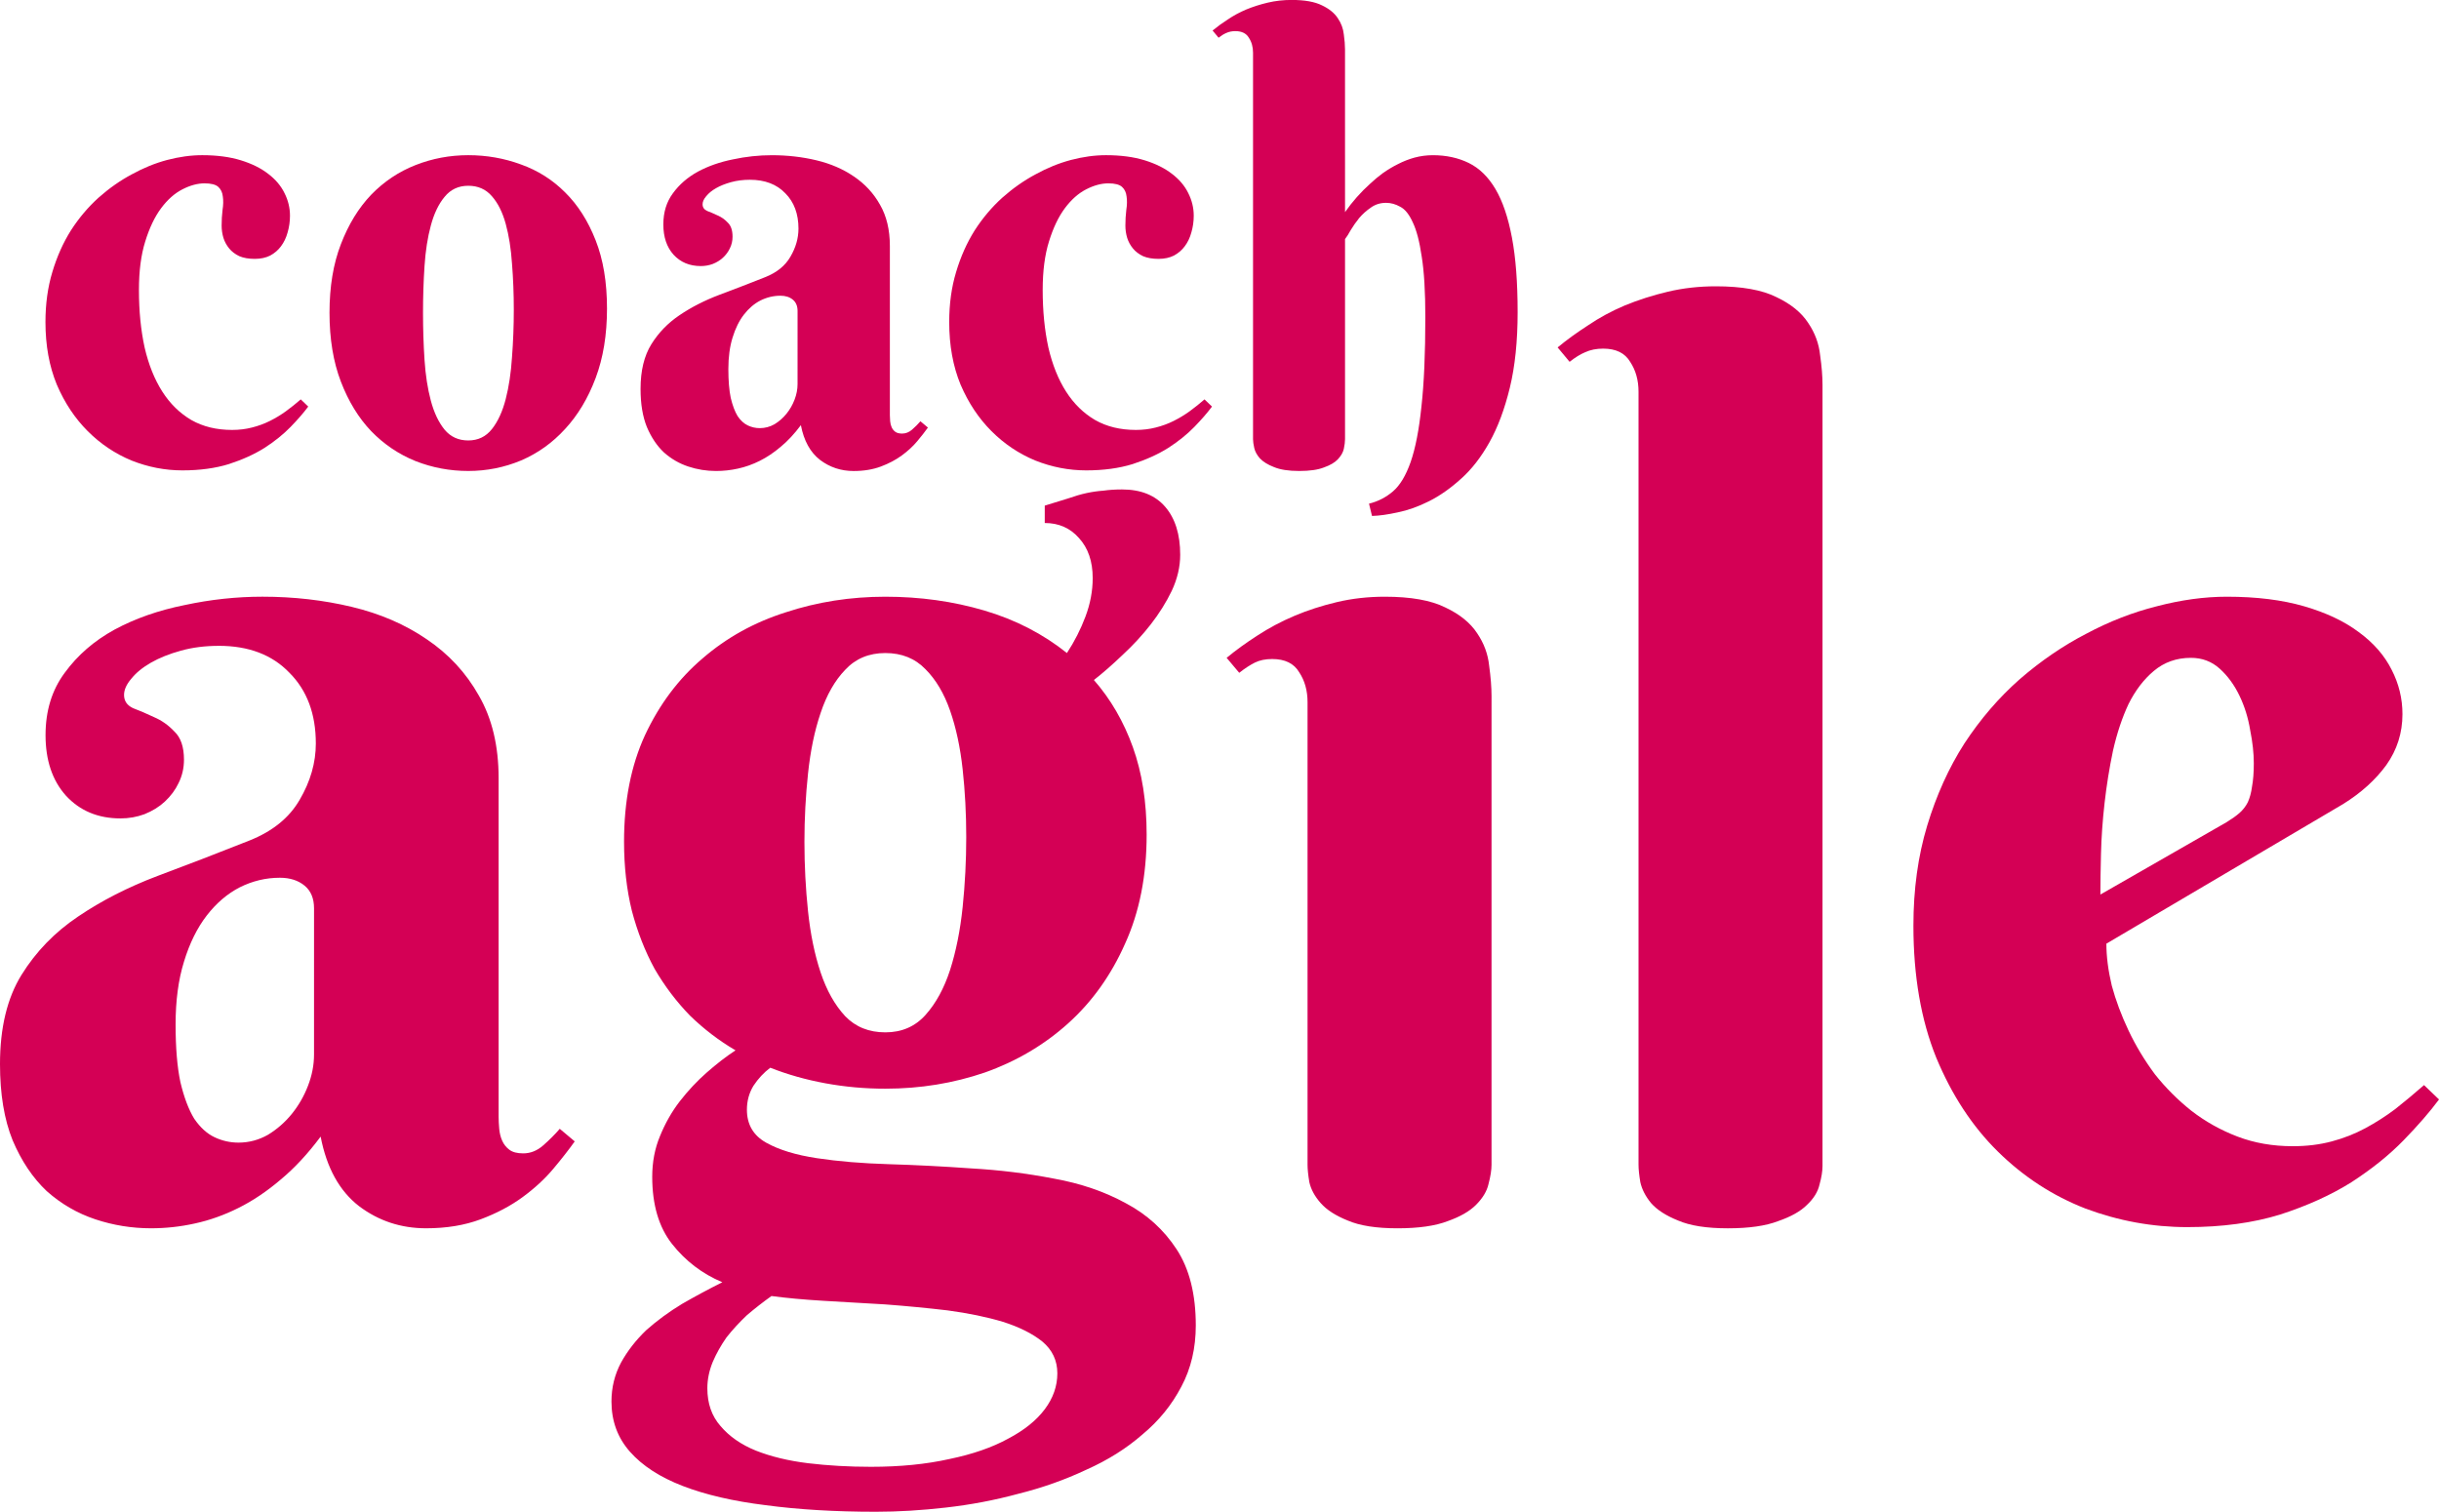
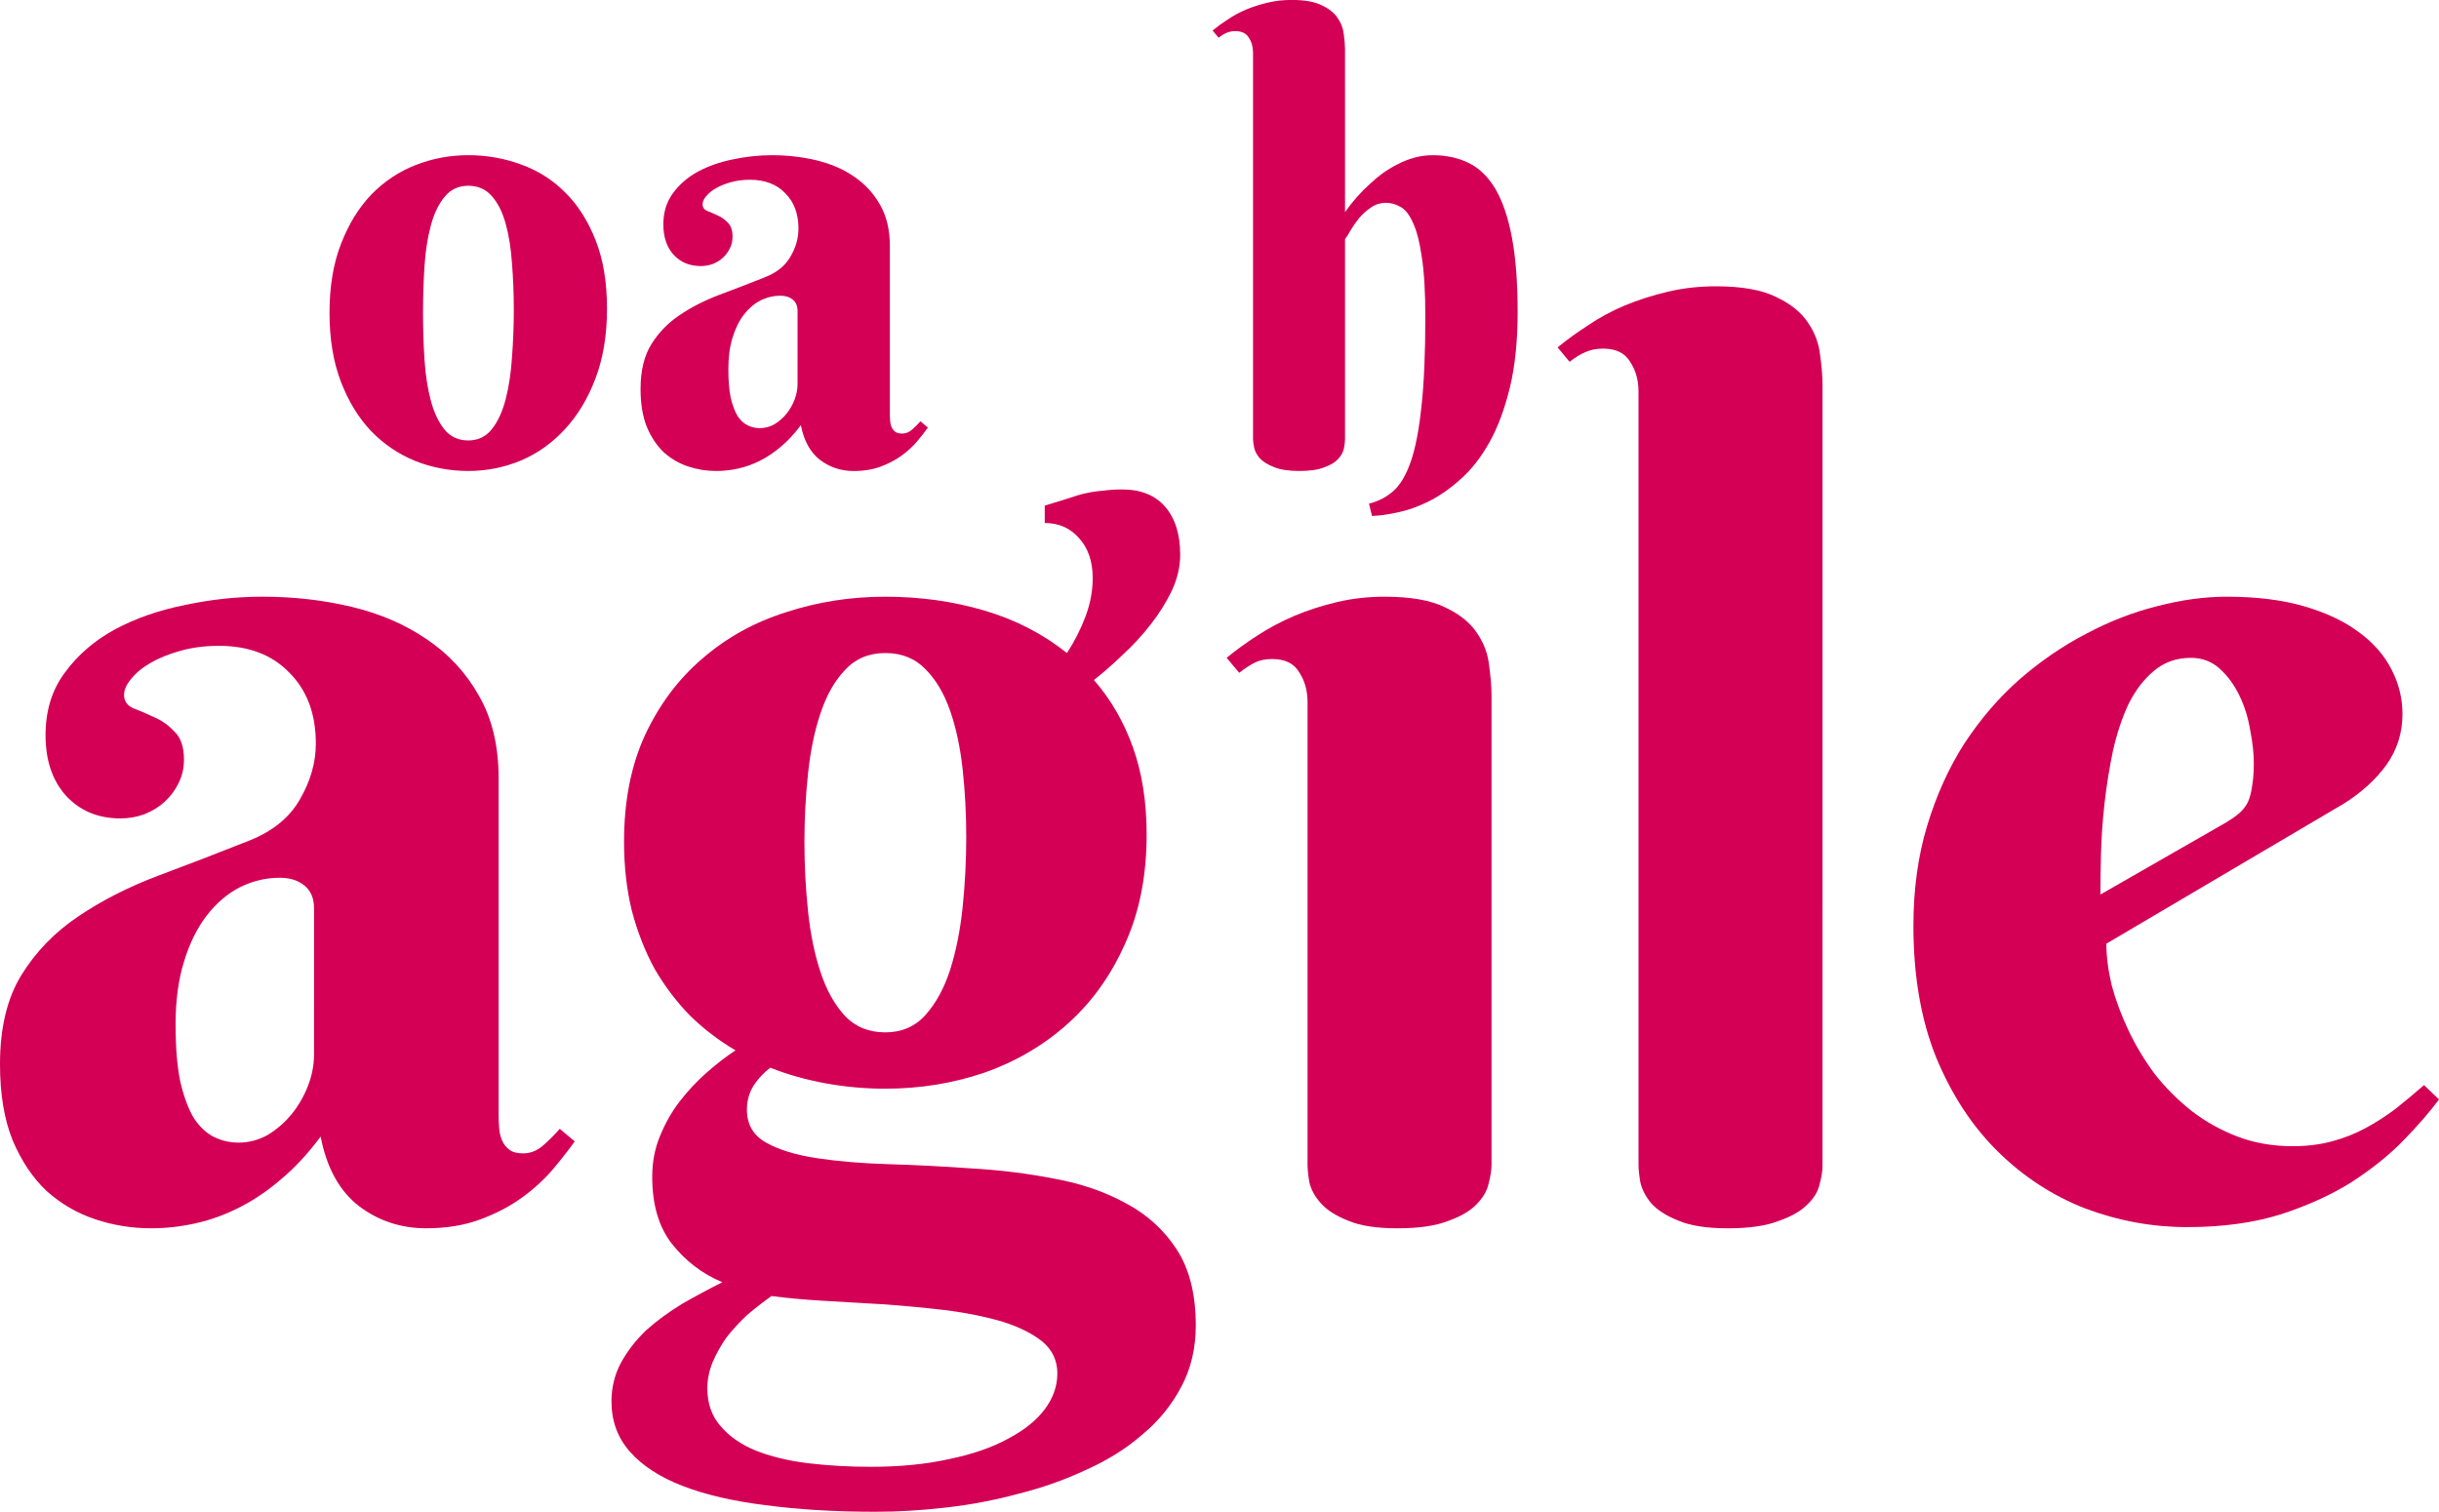
<svg xmlns="http://www.w3.org/2000/svg" xmlns:ns1="http://sodipodi.sourceforge.net/DTD/sodipodi-0.dtd" xmlns:ns2="http://www.inkscape.org/namespaces/inkscape" version="1.1" id="svg2" viewBox="0 0 317.944 197.092" height="55.624mm" width="89.731mm" ns1:docname="coaching-agile.svg" ns2:version="0.92.3 (2405546, 2018-03-11)">
  <ns1:namedview pagecolor="#ffffff" bordercolor="#666666" borderopacity="1" objecttolerance="10" gridtolerance="10" guidetolerance="10" ns2:pageopacity="0" ns2:pageshadow="2" ns2:window-width="1853" ns2:window-height="1025" id="namedview17" showgrid="false" showguides="true" ns2:guide-bbox="true" ns2:zoom="1.0084324" ns2:cx="-6.9414735" ns2:cy="105.1156" ns2:window-x="67" ns2:window-y="27" ns2:window-maximized="1" ns2:current-layer="svg2" />
  <defs id="defs4" />
  <g transform="translate(-161.157,-297.439)" id="layer1">
    <g transform="matrix(2,0,0,2,-320.129,-395.985)" id="text3336-35" style="font-style:normal;font-weight:normal;line-height:0%;font-family:sans-serif;letter-spacing:0px;word-spacing:0px;fill:#000000;fill-opacity:1;stroke:none;stroke-width:1px;stroke-linecap:butt;stroke-linejoin:miter;stroke-opacity:1" aria-label="coach">
-       <path id="path822" style="font-style:normal;font-variant:normal;font-weight:bold;font-stretch:normal;font-size:40px;line-height:1.25;font-family:'Berkshire Swash';-inkscape-font-specification:'Berkshire Swash Bold';fill:#d40055" d="m 257.257,363.587 q -0.605,0 -1.016,-0.176 -0.41,-0.195 -0.664,-0.508 -0.254,-0.312 -0.371,-0.684 -0.117,-0.391 -0.117,-0.801 0,-0.527 0.059,-1.016 0.078,-0.488 0.019,-0.879 -0.039,-0.391 -0.293,-0.625 -0.254,-0.234 -0.898,-0.234 -0.684,0 -1.445,0.391 -0.762,0.391 -1.387,1.23 -0.625,0.84 -1.035,2.168 -0.41,1.309 -0.41,3.164 0,2.051 0.371,3.75 0.391,1.68 1.152,2.871 0.762,1.191 1.895,1.855 1.133,0.645 2.656,0.645 0.684,0 1.289,-0.156 0.625,-0.156 1.172,-0.43 0.547,-0.273 1.035,-0.625 0.508,-0.371 0.977,-0.781 l 0.488,0.469 q -0.449,0.605 -1.152,1.328 -0.703,0.723 -1.699,1.367 -0.996,0.625 -2.324,1.055 -1.328,0.41 -3.027,0.41 -1.699,0 -3.32,-0.645 -1.602,-0.664 -2.852,-1.914 -1.25,-1.25 -2.012,-3.027 -0.742,-1.797 -0.742,-4.082 0,-1.777 0.449,-3.262 0.449,-1.504 1.211,-2.715 0.781,-1.211 1.797,-2.129 1.035,-0.918 2.168,-1.523 1.133,-0.625 2.305,-0.938 1.191,-0.312 2.285,-0.312 1.445,0 2.52,0.332 1.074,0.332 1.777,0.879 0.723,0.547 1.074,1.27 0.352,0.703 0.352,1.465 0,0.566 -0.156,1.094 -0.137,0.508 -0.43,0.898 -0.273,0.371 -0.703,0.605 -0.43,0.215 -0.996,0.215 z" />
      <path id="path824" style="font-style:normal;font-variant:normal;font-weight:bold;font-stretch:normal;font-size:40px;line-height:1.25;font-family:'Berkshire Swash';-inkscape-font-specification:'Berkshire Swash Bold';fill:#d40055" d="m 262.12,367.103 q 0,-2.559 0.742,-4.473 0.742,-1.934 1.973,-3.223 1.25,-1.289 2.891,-1.934 1.641,-0.645 3.438,-0.645 1.797,0 3.438,0.605 1.641,0.586 2.871,1.816 1.25,1.23 1.992,3.125 0.742,1.875 0.742,4.453 0,2.559 -0.742,4.531 -0.742,1.973 -1.992,3.32 -1.23,1.348 -2.871,2.051 -1.641,0.684 -3.438,0.684 -1.797,0 -3.438,-0.645 -1.641,-0.664 -2.891,-1.953 -1.23,-1.289 -1.973,-3.223 -0.742,-1.934 -0.742,-4.492 z m 12.012,-0.195 q 0,-1.562 -0.117,-3.008 -0.098,-1.465 -0.41,-2.598 -0.312,-1.133 -0.898,-1.797 -0.586,-0.684 -1.543,-0.684 -0.957,0 -1.543,0.723 -0.586,0.703 -0.898,1.875 -0.312,1.152 -0.41,2.637 -0.098,1.484 -0.098,3.047 0,1.562 0.098,3.066 0.098,1.484 0.41,2.656 0.312,1.172 0.898,1.895 0.586,0.703 1.543,0.703 0.957,0 1.543,-0.742 0.586,-0.742 0.898,-1.953 0.312,-1.211 0.41,-2.734 0.117,-1.523 0.117,-3.086 z" />
      <path id="path826" style="font-style:normal;font-variant:normal;font-weight:bold;font-stretch:normal;font-size:40px;line-height:1.25;font-family:'Berkshire Swash';-inkscape-font-specification:'Berkshire Swash Bold';fill:#d40055" d="m 292.628,366.985 q 0,-0.488 -0.312,-0.742 -0.312,-0.254 -0.801,-0.254 -0.684,0 -1.309,0.312 -0.605,0.312 -1.074,0.918 -0.469,0.605 -0.742,1.504 -0.273,0.879 -0.273,2.051 0,1.133 0.156,1.875 0.176,0.742 0.449,1.191 0.293,0.43 0.664,0.605 0.371,0.176 0.781,0.176 0.508,0 0.957,-0.254 0.449,-0.273 0.781,-0.684 0.332,-0.41 0.527,-0.918 0.195,-0.508 0.195,-1.016 z m -3.105,-8.555 q -0.664,0 -1.23,0.156 -0.566,0.156 -0.977,0.391 -0.41,0.234 -0.645,0.527 -0.234,0.273 -0.234,0.527 0,0.293 0.293,0.43 0.312,0.117 0.684,0.293 0.371,0.156 0.664,0.469 0.312,0.293 0.312,0.918 0,0.41 -0.176,0.762 -0.156,0.332 -0.449,0.605 -0.273,0.254 -0.664,0.41 -0.371,0.137 -0.781,0.137 -1.094,0 -1.777,-0.742 -0.664,-0.742 -0.664,-1.973 0,-1.191 0.625,-2.031 0.625,-0.859 1.621,-1.406 1.016,-0.547 2.285,-0.801 1.27,-0.273 2.539,-0.273 1.523,0 2.91,0.332 1.387,0.332 2.441,1.055 1.074,0.723 1.699,1.836 0.645,1.113 0.645,2.695 v 11.035 q 0,0.176 0.019,0.391 0.019,0.215 0.098,0.391 0.078,0.176 0.234,0.293 0.156,0.117 0.449,0.117 0.352,0 0.645,-0.254 0.312,-0.273 0.547,-0.547 l 0.488,0.41 q -0.293,0.41 -0.703,0.898 -0.41,0.488 -0.996,0.918 -0.586,0.43 -1.367,0.723 -0.781,0.293 -1.777,0.293 -1.23,0 -2.188,-0.723 -0.957,-0.742 -1.25,-2.266 -0.625,0.84 -1.309,1.406 -0.664,0.566 -1.367,0.918 -0.703,0.352 -1.426,0.508 -0.703,0.156 -1.426,0.156 -0.938,0 -1.816,-0.293 -0.879,-0.293 -1.582,-0.918 -0.684,-0.645 -1.113,-1.66 -0.41,-1.016 -0.41,-2.48 0,-1.777 0.703,-2.91 0.703,-1.133 1.836,-1.895 1.152,-0.781 2.598,-1.328 1.465,-0.547 2.988,-1.152 1.133,-0.449 1.641,-1.328 0.527,-0.898 0.527,-1.836 0,-1.445 -0.859,-2.305 -0.84,-0.879 -2.305,-0.879 z" />
-       <path id="path828" style="font-style:normal;font-variant:normal;font-weight:bold;font-stretch:normal;font-size:40px;line-height:1.25;font-family:'Berkshire Swash';-inkscape-font-specification:'Berkshire Swash Bold';fill:#d40055" d="m 316.163,363.587 q -0.605,0 -1.016,-0.176 -0.41,-0.195 -0.664,-0.508 -0.254,-0.312 -0.371,-0.684 -0.117,-0.391 -0.117,-0.801 0,-0.527 0.059,-1.016 0.078,-0.488 0.019,-0.879 -0.039,-0.391 -0.293,-0.625 -0.254,-0.234 -0.898,-0.234 -0.684,0 -1.445,0.391 -0.762,0.391 -1.387,1.23 -0.625,0.84 -1.035,2.168 -0.41,1.309 -0.41,3.164 0,2.051 0.371,3.75 0.391,1.68 1.152,2.871 0.762,1.191 1.895,1.855 1.133,0.645 2.656,0.645 0.684,0 1.289,-0.156 0.625,-0.156 1.172,-0.43 0.547,-0.273 1.035,-0.625 0.508,-0.371 0.977,-0.781 l 0.488,0.469 q -0.449,0.605 -1.152,1.328 -0.703,0.723 -1.699,1.367 -0.996,0.625 -2.324,1.055 -1.328,0.41 -3.027,0.41 -1.699,0 -3.32,-0.645 -1.602,-0.664 -2.852,-1.914 -1.25,-1.25 -2.012,-3.027 -0.742,-1.797 -0.742,-4.082 0,-1.777 0.449,-3.262 0.449,-1.504 1.211,-2.715 0.781,-1.211 1.797,-2.129 1.035,-0.918 2.168,-1.523 1.133,-0.625 2.305,-0.938 1.191,-0.312 2.285,-0.312 1.445,0 2.52,0.332 1.074,0.332 1.777,0.879 0.723,0.547 1.074,1.27 0.352,0.703 0.352,1.465 0,0.566 -0.156,1.094 -0.137,0.508 -0.43,0.898 -0.273,0.371 -0.703,0.605 -0.43,0.215 -0.996,0.215 z" />
      <path id="path830" style="font-style:normal;font-variant:normal;font-weight:bold;font-stretch:normal;font-size:40px;line-height:1.25;font-family:'Berkshire Swash';-inkscape-font-specification:'Berkshire Swash Bold';fill:#d40055" d="m 328.311,360.54 q 0.723,-1.035 1.641,-1.855 0.371,-0.352 0.82,-0.684 0.469,-0.332 0.977,-0.586 0.527,-0.273 1.094,-0.43 0.586,-0.156 1.191,-0.156 1.309,0 2.344,0.508 1.035,0.508 1.738,1.699 0.703,1.191 1.074,3.164 0.371,1.953 0.371,4.863 0,2.832 -0.508,4.922 -0.508,2.09 -1.328,3.555 -0.82,1.465 -1.855,2.383 -1.035,0.938 -2.09,1.465 -1.055,0.527 -2.031,0.723 -0.977,0.215 -1.68,0.234 l -0.195,-0.801 q 0.879,-0.215 1.562,-0.801 0.684,-0.586 1.152,-1.914 0.469,-1.348 0.703,-3.613 0.254,-2.266 0.254,-5.84 0,-2.461 -0.234,-3.926 -0.215,-1.484 -0.586,-2.246 -0.352,-0.781 -0.82,-1.016 -0.449,-0.254 -0.918,-0.254 -0.566,0 -0.996,0.312 -0.43,0.293 -0.762,0.684 -0.312,0.391 -0.547,0.781 -0.215,0.391 -0.371,0.586 v 13.047 q 0,0.254 -0.078,0.625 -0.078,0.352 -0.391,0.684 -0.293,0.312 -0.898,0.527 -0.586,0.234 -1.621,0.234 -1.035,0 -1.641,-0.254 -0.605,-0.234 -0.918,-0.566 -0.293,-0.332 -0.371,-0.684 -0.078,-0.352 -0.078,-0.566 v -25.195 q 0,-0.566 -0.273,-0.977 -0.254,-0.43 -0.879,-0.43 -0.332,0 -0.586,0.117 -0.234,0.098 -0.508,0.312 l -0.391,-0.469 q 0.449,-0.371 0.996,-0.723 0.547,-0.371 1.191,-0.645 0.664,-0.273 1.406,-0.449 0.742,-0.176 1.562,-0.176 1.27,0 1.973,0.352 0.703,0.332 1.035,0.84 0.332,0.488 0.391,1.055 0.078,0.547 0.078,0.977 z" />
    </g>
    <path d="m 202.094,415.859 c 0,-1.302 -0.417,-2.292 -1.25,-2.969 -0.833,-0.677 -1.901,-1.016 -3.203,-1.016 -1.823,0 -3.568,0.417 -5.234,1.25 -1.615,0.833 -3.047,2.057 -4.297,3.672 -1.25,1.615 -2.24,3.62 -2.969,6.016 -0.729,2.344 -1.094,5.078 -1.094,8.203 0,3.021 0.208,5.521 0.625,7.5 0.469,1.979 1.068,3.568 1.797,4.766 0.781,1.146 1.667,1.953 2.656,2.422 0.99,0.469 2.031,0.703 3.125,0.703 1.354,0 2.63,-0.339 3.828,-1.016 1.198,-0.729 2.24,-1.641 3.125,-2.734 0.885,-1.094 1.589,-2.318 2.109,-3.672 0.521,-1.354 0.781,-2.708 0.781,-4.062 z m -12.422,-34.219 c -1.771,0 -3.411,0.208 -4.922,0.625 -1.51,0.417 -2.813,0.938 -3.906,1.562 -1.094,0.625 -1.953,1.328 -2.578,2.109 -0.625,0.729 -0.938,1.432 -0.938,2.109 0,0.781 0.391,1.354 1.172,1.719 0.833,0.312 1.745,0.703 2.734,1.172 0.99,0.417 1.875,1.042 2.656,1.875 0.833,0.781 1.25,2.005 1.25,3.672 0,1.094 -0.234,2.109 -0.703,3.047 -0.417,0.885 -1.016,1.693 -1.797,2.422 -0.729,0.677 -1.615,1.224 -2.656,1.641 -0.99,0.365 -2.031,0.547 -3.125,0.547 -2.917,0 -5.286,-0.99 -7.109,-2.969 -1.771,-1.979 -2.656,-4.609 -2.656,-7.891 0,-3.177 0.833,-5.885 2.5,-8.125 1.667,-2.292 3.828,-4.167 6.484,-5.625 2.708,-1.458 5.755,-2.526 9.141,-3.203 3.385,-0.729 6.771,-1.094 10.156,-1.094 4.062,0 7.943,0.443 11.641,1.328 3.698,0.885 6.953,2.292 9.766,4.219 2.865,1.927 5.13,4.375 6.797,7.344 1.719,2.969 2.578,6.562 2.578,10.781 v 44.141 c 0,0.469 0.026,0.99 0.078,1.562 0.052,0.573 0.182,1.094 0.391,1.562 0.208,0.469 0.521,0.859 0.938,1.172 0.417,0.312 1.016,0.469 1.797,0.469 0.938,0 1.797,-0.339 2.578,-1.016 0.833,-0.729 1.562,-1.458 2.188,-2.188 l 1.953,1.641 c -0.781,1.094 -1.719,2.292 -2.812,3.594 -1.094,1.302 -2.422,2.526 -3.984,3.672 -1.562,1.146 -3.385,2.109 -5.469,2.891 -2.083,0.781 -4.453,1.172 -7.109,1.172 -3.281,0 -6.198,-0.964 -8.75,-2.891 -2.552,-1.979 -4.219,-5 -5,-9.062 -1.667,2.24 -3.411,4.115 -5.234,5.625 -1.771,1.51 -3.594,2.734 -5.469,3.672 -1.875,0.938 -3.776,1.615 -5.703,2.031 -1.875,0.417 -3.776,0.625 -5.703,0.625 -2.5,0 -4.922,-0.391 -7.266,-1.172 -2.344,-0.781 -4.453,-2.005 -6.328,-3.672 -1.823,-1.719 -3.307,-3.932 -4.453,-6.641 -1.094,-2.708 -1.641,-6.016 -1.641,-9.922 0,-4.74 0.938,-8.62 2.812,-11.641 1.875,-3.021 4.323,-5.547 7.344,-7.578 3.073,-2.083 6.536,-3.854 10.391,-5.312 3.906,-1.458 7.891,-2.995 11.953,-4.609 3.021,-1.198 5.208,-2.969 6.562,-5.312 1.406,-2.396 2.109,-4.844 2.109,-7.344 0,-3.854 -1.146,-6.927 -3.438,-9.219 -2.24,-2.344 -5.312,-3.516 -9.219,-3.516 z" style="font-style:normal;font-variant:normal;font-weight:bold;font-stretch:normal;font-size:80px;line-height:125%;font-family:'Berkshire Swash';-inkscape-font-specification:'Berkshire Swash Bold';letter-spacing:1.62px;word-spacing:0px;fill:#d40055;fill-opacity:1;stroke:none;stroke-width:2px;stroke-linecap:butt;stroke-linejoin:miter;stroke-opacity:1" id="path3439" />
    <path d="m 242.506,407.187 c 0,-5.312 0.911,-9.948 2.734,-13.906 1.875,-4.01 4.375,-7.344 7.5,-10 3.125,-2.708 6.745,-4.714 10.859,-6.016 4.115,-1.354 8.438,-2.031 12.969,-2.031 4.531,0 8.828,0.599 12.891,1.797 4.062,1.198 7.656,3.047 10.781,5.547 0.99,-1.51 1.797,-3.099 2.422,-4.766 0.625,-1.667 0.938,-3.333 0.938,-5 0,-2.188 -0.599,-3.932 -1.797,-5.234 -1.146,-1.302 -2.63,-1.953 -4.453,-1.953 v -2.266 c 1.146,-0.365 2.161,-0.677 3.047,-0.938 0.885,-0.312 1.693,-0.547 2.422,-0.703 0.729,-0.156 1.458,-0.26 2.188,-0.312 0.729,-0.104 1.536,-0.156 2.422,-0.156 2.448,0 4.323,0.755 5.625,2.266 1.302,1.51 1.953,3.594 1.953,6.25 0,1.562 -0.365,3.125 -1.094,4.688 -0.729,1.51 -1.641,2.969 -2.734,4.375 -1.094,1.406 -2.318,2.734 -3.672,3.984 -1.302,1.25 -2.552,2.344 -3.75,3.281 2.188,2.5 3.88,5.417 5.078,8.75 1.198,3.333 1.797,7.135 1.797,11.406 0,5.365 -0.938,10.104 -2.812,14.219 -1.823,4.115 -4.297,7.578 -7.422,10.391 -3.125,2.812 -6.745,4.948 -10.859,6.406 -4.115,1.406 -8.437,2.109 -12.969,2.109 -2.656,0 -5.26,-0.234 -7.812,-0.703 -2.552,-0.469 -4.948,-1.146 -7.188,-2.031 -0.833,0.625 -1.562,1.406 -2.188,2.344 -0.573,0.938 -0.859,1.979 -0.859,3.125 0,1.927 0.833,3.359 2.5,4.297 1.667,0.938 3.88,1.615 6.641,2.031 2.76,0.417 5.885,0.677 9.375,0.781 3.49,0.104 7.057,0.286 10.703,0.547 3.698,0.208 7.292,0.651 10.781,1.328 3.49,0.625 6.615,1.693 9.375,3.203 2.76,1.458 4.974,3.464 6.641,6.016 1.667,2.552 2.5,5.859 2.5,9.922 0,2.969 -0.625,5.625 -1.875,7.969 -1.25,2.396 -2.943,4.479 -5.078,6.25 -2.083,1.823 -4.531,3.359 -7.344,4.609 -2.76,1.302 -5.703,2.344 -8.828,3.125 -3.073,0.833 -6.224,1.432 -9.453,1.797 -3.177,0.365 -6.224,0.547 -9.141,0.547 -5.312,0 -10.104,-0.286 -14.375,-0.859 -4.219,-0.521 -7.812,-1.354 -10.781,-2.5 -2.969,-1.146 -5.26,-2.63 -6.875,-4.453 -1.615,-1.823 -2.422,-4.01 -2.422,-6.562 0,-1.823 0.417,-3.516 1.25,-5.078 0.833,-1.51 1.927,-2.917 3.281,-4.219 1.406,-1.25 2.969,-2.396 4.688,-3.438 1.719,-0.99 3.464,-1.927 5.234,-2.812 -2.604,-1.094 -4.792,-2.76 -6.562,-5 -1.719,-2.188 -2.578,-5.104 -2.578,-8.75 0,-1.927 0.339,-3.698 1.016,-5.312 0.677,-1.667 1.536,-3.177 2.578,-4.531 1.094,-1.406 2.266,-2.656 3.516,-3.75 1.302,-1.146 2.552,-2.109 3.75,-2.891 -2.135,-1.25 -4.115,-2.76 -5.938,-4.531 -1.771,-1.823 -3.307,-3.854 -4.609,-6.094 -1.25,-2.292 -2.24,-4.818 -2.969,-7.578 -0.677,-2.76 -1.016,-5.755 -1.016,-8.984 z m 44.609,-0.625 c 0,-3.021 -0.156,-5.964 -0.469,-8.828 -0.312,-2.865 -0.859,-5.417 -1.641,-7.656 -0.781,-2.24 -1.849,-4.036 -3.203,-5.391 -1.354,-1.406 -3.099,-2.109 -5.234,-2.109 -2.135,0 -3.88,0.729 -5.234,2.188 -1.354,1.406 -2.422,3.281 -3.203,5.625 -0.781,2.292 -1.328,4.922 -1.641,7.891 -0.312,2.917 -0.469,5.885 -0.469,8.906 0,3.073 0.156,6.094 0.469,9.062 0.312,2.969 0.859,5.625 1.641,7.969 0.781,2.344 1.849,4.245 3.203,5.703 1.354,1.406 3.099,2.109 5.234,2.109 2.135,0 3.88,-0.755 5.234,-2.266 1.354,-1.51 2.422,-3.464 3.203,-5.859 0.781,-2.448 1.328,-5.182 1.641,-8.203 0.312,-3.021 0.469,-6.068 0.469,-9.141 z m 11.875,69.922 c 0,-1.667 -0.651,-3.047 -1.953,-4.141 -1.302,-1.042 -3.021,-1.901 -5.156,-2.578 -2.083,-0.625 -4.479,-1.12 -7.188,-1.484 -2.656,-0.312 -5.365,-0.573 -8.125,-0.781 -2.76,-0.156 -5.443,-0.312 -8.047,-0.469 -2.604,-0.156 -4.87,-0.365 -6.797,-0.625 -1.094,0.781 -2.161,1.615 -3.203,2.5 -0.99,0.938 -1.875,1.901 -2.656,2.891 -0.729,1.042 -1.328,2.109 -1.797,3.203 -0.469,1.146 -0.703,2.292 -0.703,3.438 0,1.979 0.573,3.62 1.719,4.922 1.146,1.354 2.682,2.422 4.609,3.203 1.979,0.781 4.245,1.328 6.797,1.641 2.604,0.312 5.339,0.469 8.203,0.469 3.802,0 7.214,-0.339 10.234,-1.016 3.021,-0.625 5.573,-1.51 7.656,-2.656 2.083,-1.094 3.672,-2.37 4.766,-3.828 1.094,-1.458 1.641,-3.021 1.641,-4.688 z" style="font-style:normal;font-variant:normal;font-weight:bold;font-stretch:normal;font-size:80px;line-height:125%;font-family:'Berkshire Swash';-inkscape-font-specification:'Berkshire Swash Bold';letter-spacing:1.62px;word-spacing:0px;fill:#d40055;fill-opacity:1;stroke:none;stroke-width:2px;stroke-linecap:butt;stroke-linejoin:miter;stroke-opacity:1" id="path3441" />
    <path d="m 355.59,449.296 c 0,0.677 -0.13,1.51 -0.391,2.5 -0.208,0.938 -0.755,1.849 -1.641,2.734 -0.833,0.833 -2.057,1.536 -3.672,2.109 -1.615,0.625 -3.802,0.938 -6.562,0.938 -2.76,0 -4.922,-0.339 -6.484,-1.016 -1.562,-0.625 -2.734,-1.38 -3.516,-2.266 -0.781,-0.885 -1.276,-1.797 -1.484,-2.734 -0.156,-0.938 -0.234,-1.693 -0.234,-2.266 v -60.312 c 0,-1.51 -0.365,-2.813 -1.094,-3.906 -0.677,-1.146 -1.849,-1.719 -3.516,-1.719 -0.885,0 -1.641,0.156 -2.266,0.469 -0.625,0.312 -1.302,0.755 -2.031,1.328 l -1.641,-1.953 c 1.198,-0.99 2.526,-1.953 3.984,-2.891 1.51,-0.99 3.125,-1.849 4.844,-2.578 1.719,-0.729 3.568,-1.328 5.547,-1.797 1.979,-0.469 4.062,-0.703 6.25,-0.703 3.385,0 6.016,0.469 7.891,1.406 1.875,0.885 3.255,2.005 4.141,3.359 0.885,1.302 1.406,2.708 1.562,4.219 0.208,1.51 0.312,2.839 0.312,3.984 z" style="font-style:normal;font-variant:normal;font-weight:bold;font-stretch:normal;font-size:80px;line-height:125%;font-family:'Berkshire Swash';-inkscape-font-specification:'Berkshire Swash Bold';letter-spacing:1.62px;word-spacing:0px;fill:#d40055;fill-opacity:1;stroke:none;stroke-width:2px;stroke-linecap:butt;stroke-linejoin:miter;stroke-opacity:1" id="path3443" />
    <path d="m 398.736,449.453 c 0,0.677 -0.13,1.484 -0.391,2.422 -0.208,0.938 -0.755,1.823 -1.641,2.656 -0.833,0.833 -2.083,1.536 -3.75,2.109 -1.615,0.625 -3.802,0.938 -6.562,0.938 -2.76,0 -4.922,-0.339 -6.484,-1.016 -1.562,-0.625 -2.734,-1.38 -3.516,-2.266 -0.729,-0.885 -1.198,-1.797 -1.406,-2.734 -0.156,-0.938 -0.234,-1.693 -0.234,-2.266 V 348.515 c 0,-1.51 -0.365,-2.812 -1.094,-3.906 -0.677,-1.146 -1.849,-1.719 -3.516,-1.719 -0.885,0 -1.667,0.156 -2.344,0.469 -0.625,0.26 -1.302,0.677 -2.031,1.25 l -1.562,-1.875 c 1.198,-0.99 2.526,-1.953 3.984,-2.891 1.458,-0.99 3.047,-1.849 4.766,-2.578 1.771,-0.729 3.646,-1.328 5.625,-1.797 1.979,-0.469 4.062,-0.703 6.25,-0.703 3.385,0 6.016,0.469 7.891,1.406 1.875,0.885 3.255,2.005 4.141,3.359 0.885,1.302 1.406,2.708 1.562,4.219 0.208,1.458 0.312,2.76 0.312,3.906 z" style="font-style:normal;font-variant:normal;font-weight:bold;font-stretch:normal;font-size:80px;line-height:125%;font-family:'Berkshire Swash';-inkscape-font-specification:'Berkshire Swash Bold';letter-spacing:1.62px;word-spacing:0px;fill:#d40055;fill-opacity:1;stroke:none;stroke-width:2px;stroke-linecap:butt;stroke-linejoin:miter;stroke-opacity:1" id="path3445" />
    <path d="m 435.741,420.468 c 0,1.667 0.234,3.49 0.703,5.469 0.521,1.927 1.25,3.88 2.188,5.859 0.938,1.979 2.083,3.88 3.438,5.703 1.406,1.771 2.995,3.359 4.766,4.766 1.823,1.406 3.828,2.526 6.016,3.359 2.188,0.833 4.583,1.25 7.188,1.25 1.823,0 3.516,-0.208 5.078,-0.625 1.562,-0.417 3.021,-0.99 4.375,-1.719 1.354,-0.729 2.656,-1.562 3.906,-2.5 1.25,-0.99 2.5,-2.031 3.75,-3.125 l 1.953,1.875 c -1.198,1.615 -2.734,3.385 -4.609,5.312 -1.875,1.927 -4.141,3.75 -6.797,5.469 -2.656,1.667 -5.755,3.073 -9.297,4.219 -3.542,1.094 -7.578,1.641 -12.109,1.641 -4.531,0 -8.958,-0.807 -13.281,-2.422 -4.271,-1.667 -8.073,-4.141 -11.406,-7.422 -3.333,-3.281 -6.016,-7.37 -8.047,-12.266 -1.979,-4.896 -2.969,-10.625 -2.969,-17.188 0,-4.74 0.599,-9.089 1.797,-13.047 1.198,-3.958 2.812,-7.526 4.844,-10.703 2.083,-3.177 4.479,-5.964 7.188,-8.359 2.76,-2.396 5.651,-4.375 8.672,-5.938 3.021,-1.615 6.094,-2.812 9.219,-3.594 3.177,-0.833 6.224,-1.25 9.141,-1.25 3.854,0 7.214,0.417 10.078,1.25 2.865,0.833 5.234,1.953 7.109,3.359 1.927,1.406 3.359,3.047 4.297,4.922 0.938,1.823 1.406,3.75 1.406,5.781 0,2.448 -0.703,4.661 -2.109,6.641 -1.406,1.927 -3.281,3.62 -5.625,5.078 z m 15.703,-15.859 c 0.677,-0.417 1.224,-0.807 1.641,-1.172 0.469,-0.417 0.833,-0.885 1.094,-1.406 0.26,-0.573 0.443,-1.25 0.547,-2.031 0.156,-0.833 0.234,-1.849 0.234,-3.047 0,-1.302 -0.156,-2.734 -0.469,-4.297 -0.26,-1.615 -0.729,-3.125 -1.406,-4.531 -0.677,-1.406 -1.536,-2.578 -2.578,-3.516 -1.042,-0.938 -2.292,-1.406 -3.75,-1.406 -1.875,0 -3.49,0.573 -4.844,1.719 -1.302,1.094 -2.396,2.526 -3.281,4.297 -0.833,1.771 -1.51,3.802 -2.031,6.094 -0.469,2.24 -0.833,4.505 -1.094,6.797 -0.26,2.292 -0.417,4.505 -0.469,6.641 -0.052,2.083 -0.078,3.854 -0.078,5.312 l 16.484,-9.453 z" style="font-style:normal;font-variant:normal;font-weight:bold;font-stretch:normal;font-size:80px;line-height:125%;font-family:'Berkshire Swash';-inkscape-font-specification:'Berkshire Swash Bold';letter-spacing:1.62px;word-spacing:0px;fill:#d40055;fill-opacity:1;stroke:none;stroke-width:2px;stroke-linecap:butt;stroke-linejoin:miter;stroke-opacity:1" id="path3447" />
  </g>
</svg>